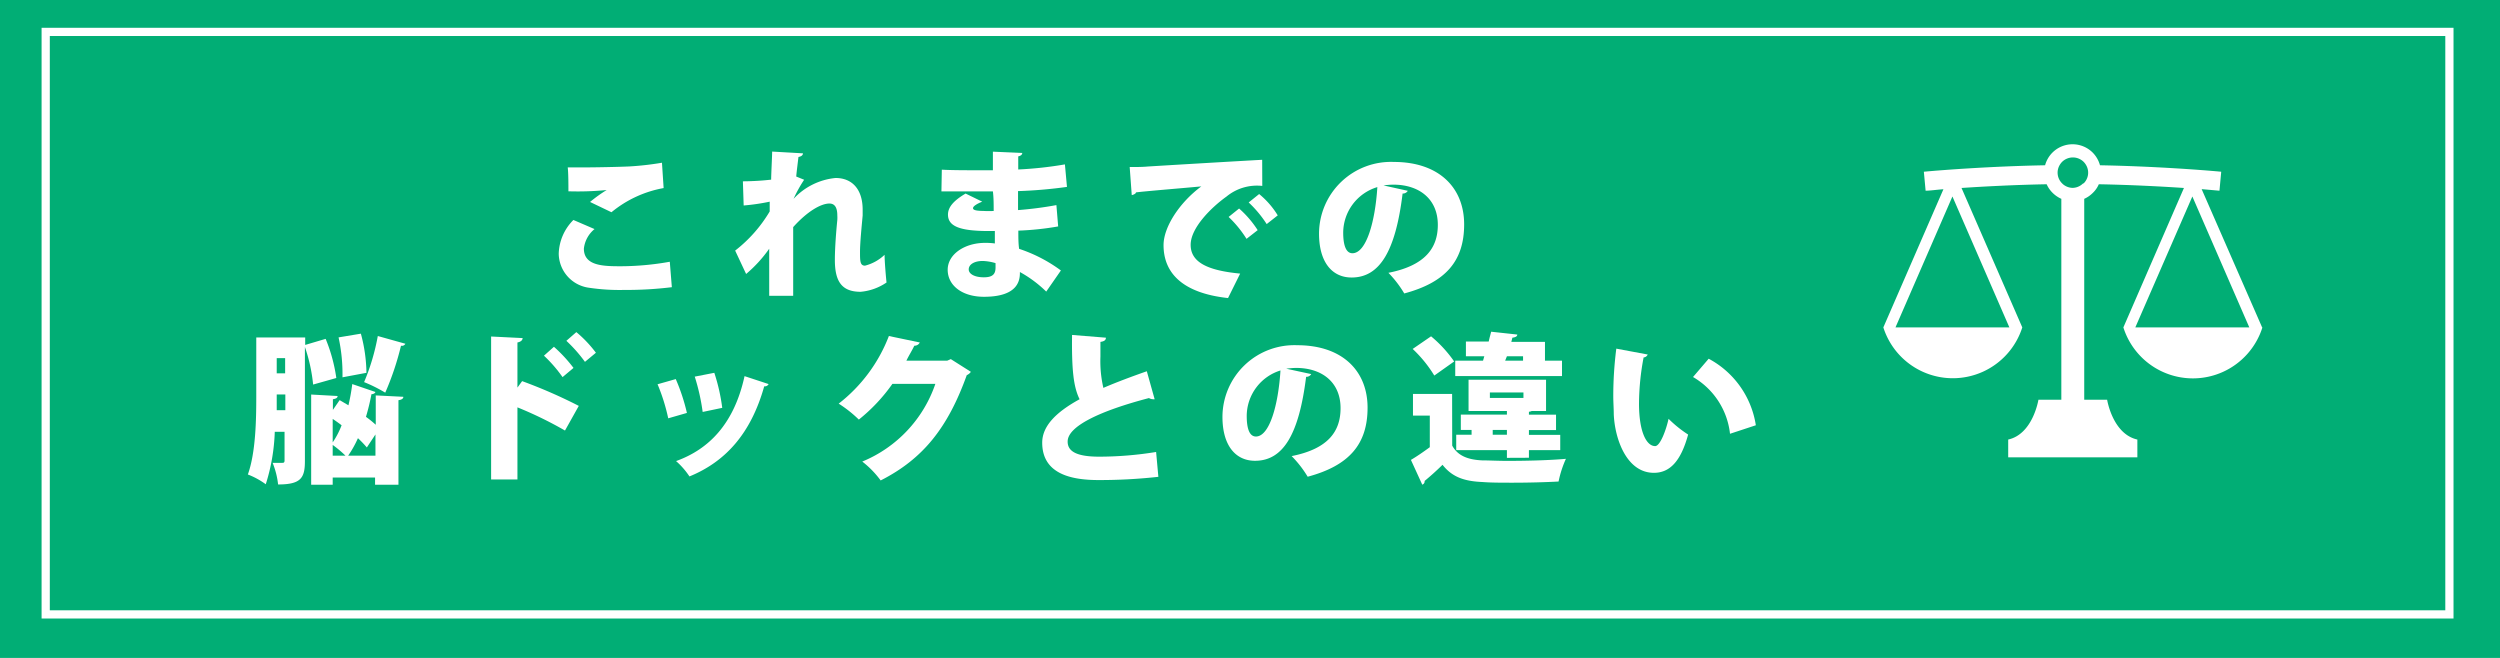
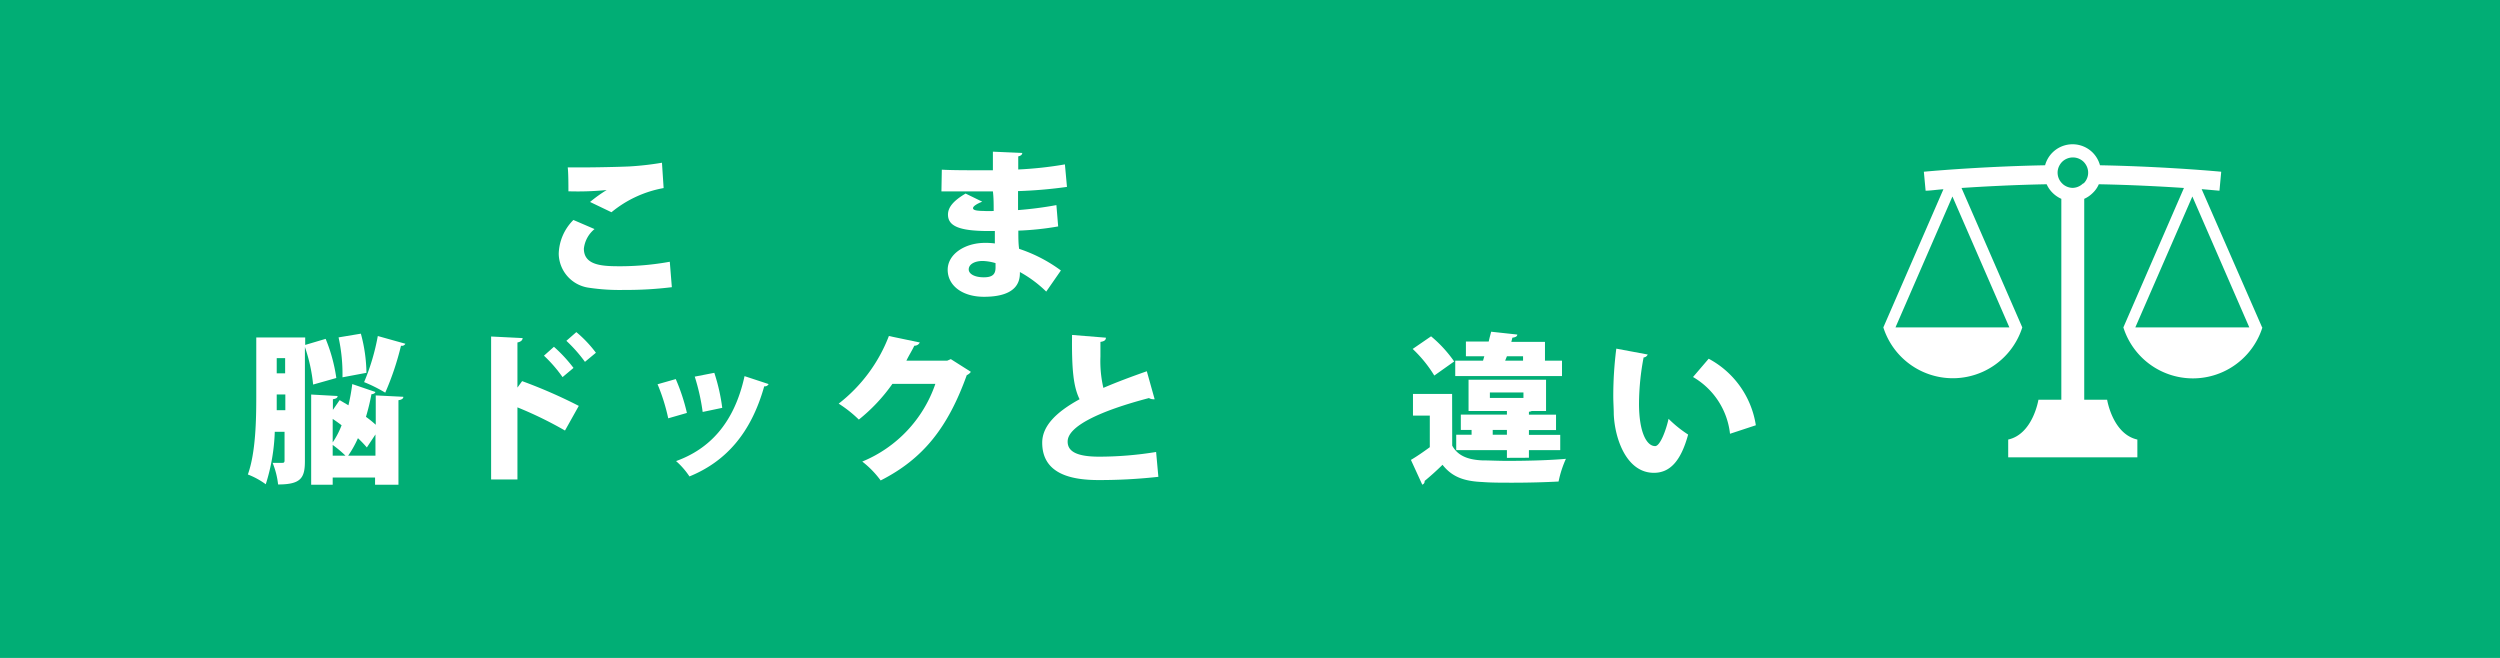
<svg xmlns="http://www.w3.org/2000/svg" viewBox="0 0 255.49 67.24">
  <defs>
    <style>.cls-1{fill:#01ae75;}.cls-2{fill:#fff;}.cls-3{fill:none;stroke:#fff;stroke-miterlimit:10;stroke-width:0.84px;}</style>
  </defs>
  <g id="レイヤー_2" data-name="レイヤー 2">
    <g id="レイヤー_1-2" data-name="レイヤー 1">
      <rect class="cls-1" width="255.49" height="67.24" />
      <path class="cls-2" d="M68.66,29.35a38.1,38.1,0,0,1-4.89.28,21,21,0,0,1-3.55-.22,3.56,3.56,0,0,1-3.12-3.49,5.06,5.06,0,0,1,1.5-3.44l2.16.93a3,3,0,0,0-1.09,2c0,1.77,2,1.8,3.78,1.8a28.82,28.82,0,0,0,5-.46ZM60.3,20.64A14.37,14.37,0,0,1,62,19.42v0a30.25,30.25,0,0,1-3.91.13c0-.59,0-1.89-.07-2.44.31,0,.78,0,1.29,0,1.61,0,3.89-.05,5-.1a30,30,0,0,0,3.34-.38l.17,2.59a11.58,11.58,0,0,0-5.33,2.47Z" />
-       <path class="cls-2" d="M75.92,18.53a27.17,27.17,0,0,0,2.89-.17c0-.56.1-2.37.1-2.87l3.15.18c0,.17-.15.32-.46.37-.08.67-.17,1.36-.23,2l.81.33a13.62,13.62,0,0,0-1.08,1.95h0a6.73,6.73,0,0,1,4.29-2.13c1.71,0,2.77,1.17,2.77,3.24,0,.19,0,.39,0,.59-.1,1.11-.27,2.77-.27,3.71s0,1.42.51,1.42a4.52,4.52,0,0,0,2-1.11c0,.65.14,2.3.2,2.83a5.55,5.55,0,0,1-2.65.95c-1.92,0-2.63-1.05-2.63-3.25,0-1.27.14-3,.25-4.09a3.62,3.62,0,0,0,0-.46c0-.84-.28-1.22-.81-1.22-.84,0-2.23.77-3.7,2.41v2.9c0,1.6,0,3.25,0,4.12H78.61V25.42A13.51,13.51,0,0,1,76.25,28l-1.12-2.39a14.27,14.27,0,0,0,3.53-4c0-.31,0-.64,0-1A21.28,21.28,0,0,1,76,21Z" />
      <path class="cls-2" d="M96.25,17.34c1,.06,2.67.06,4,.06h1.22c0-.68,0-1.44,0-1.9l3,.13c0,.18-.16.3-.41.35v1.34a38.43,38.43,0,0,0,4.77-.52l.21,2.3a46.57,46.57,0,0,1-5,.43c0,.67,0,1.32,0,1.94a37.47,37.47,0,0,0,3.92-.51l.18,2.18a29.6,29.6,0,0,1-4.07.43c0,.69,0,1.3.08,1.86a15.22,15.22,0,0,1,4.27,2.21l-1.5,2.16a12.28,12.28,0,0,0-2.69-2c0,.66,0,2.53-3.67,2.53-2.25,0-3.71-1.17-3.71-2.76s1.74-2.75,3.82-2.75a7.26,7.26,0,0,1,1,.06c0-.41,0-.82,0-1.27l-.6,0c-2.93,0-4.19-.46-4.19-1.68,0-.73.53-1.4,1.8-2.15l1.7.83c-.51.2-.94.46-.94.66s.31.28,1.11.29a9.19,9.19,0,0,0,1,0c0-.69,0-1.35-.08-2h-1.32l-3.94,0Zm5.49,9.55a5.21,5.21,0,0,0-1.3-.22c-.91,0-1.44.38-1.44.86s.63.81,1.54.81,1.2-.33,1.2-1Z" />
-       <path class="cls-2" d="M115.45,17.07c.51,0,1.35,0,1.8-.05,2.11-.13,8.64-.52,11.74-.69L129,19a4.9,4.9,0,0,0-3.66,1.09c-1.5,1.07-3.66,3.17-3.66,4.93s1.68,2.62,5.06,2.94l-1.24,2.5c-4.7-.51-6.59-2.6-6.59-5.41,0-1.86,1.65-4.37,3.86-6-2.16.2-5.48.47-6.68.61,0,.14-.27.25-.43.28Zm11.18,4.24a10.37,10.37,0,0,1,1.9,2.21l-1.14.89a11.53,11.53,0,0,0-1.83-2.24Zm2.05-1.48a8.61,8.61,0,0,1,1.9,2.18l-1.13.89a11.67,11.67,0,0,0-1.84-2.21Z" />
-       <path class="cls-2" d="M143.87,19.5a.58.58,0,0,1-.53.28c-.72,5.89-2.34,8.58-5.21,8.58-2,0-3.33-1.57-3.33-4.49a7.35,7.35,0,0,1,7.64-7.32c4.63,0,7.19,2.64,7.19,6.38s-1.88,5.92-6.12,7.06a11.15,11.15,0,0,0-1.62-2.11c3.75-.74,5.05-2.53,5.05-4.9,0-2.64-1.9-4.11-4.55-4.11a7.93,7.93,0,0,0-1,.08Zm-3.11-.38a4.89,4.89,0,0,0-3.49,4.65c0,1.2.25,2.11.94,2.11C139.63,25.88,140.54,22.65,140.76,19.12Z" />
      <path class="cls-2" d="M33.28,34.63a16.58,16.58,0,0,1,1.09,4L32,39.3a16.83,16.83,0,0,0-.84-3.84V47.12c0,1.73-.41,2.39-2.74,2.39a8.16,8.16,0,0,0-.56-2.21c.38,0,.83,0,1,0s.22-.06.22-.26V44.13h-1a19.69,19.69,0,0,1-.92,5.36,7.9,7.9,0,0,0-1.83-1c.81-2.26.86-5.61.86-8v-6h5v.76Zm-5,5.68c0,.67,0,1.1,0,1.61h.88V40.31Zm.86-3.71h-.86v1.55h.86Zm9.23,3.46c-.05.13-.18.21-.41.23a22.85,22.85,0,0,1-.56,2.31,10.42,10.42,0,0,1,1,.81v-3l2.82.14c0,.19-.17.3-.5.35v8.64H38.33V48.8H34v.74H31.8V40.32l2.7.15c0,.18-.15.28-.48.33v1.09l.69-1,.9.53A20.57,20.57,0,0,0,36,39.25ZM34,45.21a8.46,8.46,0,0,0,.91-1.75c-.3-.23-.61-.45-.91-.65Zm1.31,1.36A11.9,11.9,0,0,0,34,45.47v1.1ZM36.88,34.1a16,16,0,0,1,.57,4L35,38.56a17.55,17.55,0,0,0-.4-4.08Zm.61,11.63a11,11,0,0,0-.91-.95,10.93,10.93,0,0,1-1,1.79h2.79V44.4Zm3.94-10.6a.4.4,0,0,1-.45.2,28.45,28.45,0,0,1-1.61,4.8,15,15,0,0,0-2.16-1.08,22.28,22.28,0,0,0,1.4-4.71Z" />
      <path class="cls-2" d="M57.74,44a39.28,39.28,0,0,0-4.86-2.37V49H50.19V34.39l3.22.16c0,.2-.17.38-.53.45v4.61l.48-.66a51.13,51.13,0,0,1,5.79,2.53Zm-1.13-8.56a14.87,14.87,0,0,1,2,2.16l-1.12.94a14,14,0,0,0-1.9-2.19Zm2.29-1.5a12.46,12.46,0,0,1,2,2.11l-1.12.93a14.8,14.8,0,0,0-1.9-2.15Z" />
      <path class="cls-2" d="M69.06,38.74A19.73,19.73,0,0,1,70.2,42.2l-1.91.55a19.5,19.5,0,0,0-1.09-3.48Zm9.49.51a.43.43,0,0,1-.45.23c-1.37,4.88-4,7.72-7.64,9.21a7.87,7.87,0,0,0-1.37-1.57c3.34-1.2,5.93-3.79,7-8.68ZM73,38.1a19.2,19.2,0,0,1,.81,3.58l-2,.42a21.28,21.28,0,0,0-.81-3.61Z" />
      <path class="cls-2" d="M99.22,38a1,1,0,0,1-.42.34C96.87,43.7,94.35,46.89,90,49.1a9.71,9.71,0,0,0-1.88-1.93,13.2,13.2,0,0,0,7.47-7.94H91.2a17.68,17.68,0,0,1-3.43,3.65,12.65,12.65,0,0,0-2.06-1.63,16,16,0,0,0,5.13-6.91L94,35a.6.6,0,0,1-.56.33c-.25.53-.56,1-.81,1.53h4.17l.37-.16Z" />
      <path class="cls-2" d="M118,40.8a.41.41,0,0,1-.16,0,.86.86,0,0,1-.42-.12c-5,1.31-8.34,2.89-8.31,4.46,0,1.07,1.09,1.53,3.22,1.53a36.35,36.35,0,0,0,5.82-.48l.23,2.54a55,55,0,0,1-6.1.33c-2.64,0-5.77-.54-5.77-3.82,0-1.72,1.45-3.14,3.82-4.44-.64-1.29-.81-3.09-.77-6.57l3.46.28c0,.25-.18.38-.56.43,0,.53,0,1,0,1.5a12.06,12.06,0,0,0,.3,3.2c1.32-.57,2.82-1.13,4.44-1.7Z" />
-       <path class="cls-2" d="M134,38.23a.57.57,0,0,1-.52.28c-.73,5.89-2.35,8.58-5.22,8.58-2,0-3.33-1.57-3.33-4.49a7.35,7.35,0,0,1,7.64-7.32c4.63,0,7.19,2.64,7.19,6.38s-1.88,5.92-6.12,7.06A11.17,11.17,0,0,0,132,46.61c3.74-.74,5-2.53,5-4.9,0-2.64-1.89-4.11-4.55-4.11a7.93,7.93,0,0,0-1,.08Zm-3.11-.38a4.89,4.89,0,0,0-3.48,4.65c0,1.2.24,2.11.94,2.11C129.74,44.61,130.64,41.38,130.86,37.85Z" />
      <path class="cls-2" d="M148.41,45.54c.54,1,1.55,1.45,3.1,1.51.68,0,1.57.05,2.52.05,2,0,4.33-.06,6-.21a10.87,10.87,0,0,0-.75,2.32c-1.28.07-3,.12-4.7.12-1.14,0-2.22,0-3.08-.07-1.87-.08-3.1-.51-4.08-1.76-.62.61-1.27,1.19-1.83,1.65a.35.35,0,0,1-.24.38L144.19,47c.61-.36,1.28-.82,1.93-1.3V42.47H144.4V40.26h4Zm-1.83-7.16a13.08,13.08,0,0,0-2.21-2.72l1.88-1.29a13,13,0,0,1,2.36,2.57Zm11.31-1.52h1.74v1.57H148.72V36.86h2.84l.13-.45h-1.88V34.9h2.33c.08-.37.18-.71.25-1l2.67.29c0,.19-.18.28-.5.32l-.11.43h3.44ZM154,46.79V46h-5.18V44.43h1.57v-.49h-1.1V42.37H154V42h-3.92V38.81H158V42h-1.46a.78.78,0,0,1-.29.08v.3h2.77v1.57h-2.77v.49h3.2V46h-3.2v.78Zm-1.74-6.12h3.43v-.56h-3.43ZM154,44.43v-.49h-1.45v.49Zm-.18-7.57h1.83v-.45H154Zm5.79,0h0v0h0Z" />
      <path class="cls-2" d="M168.39,36.23a.49.49,0,0,1-.42.3,25.87,25.87,0,0,0-.47,4.7c0,3,.8,4.36,1.65,4.36.51,0,1.12-1.64,1.37-2.79a12.15,12.15,0,0,0,2,1.61c-.76,2.79-1.91,3.91-3.5,3.91-2.8,0-4-3.49-4.1-6,0-.58-.05-1.2-.05-1.86a38.58,38.58,0,0,1,.31-4.83Zm8.41,8.1a7.67,7.67,0,0,0-3.78-5.8l1.6-1.87a9.3,9.3,0,0,1,4.82,6.8Z" />
-       <rect class="cls-3" x="4.67" y="3.26" width="245.65" height="59.53" />
      <path class="cls-2" d="M231.18,33.46h0L225,19.33l1.82.16.18-1.94c-2.06-.19-7-.56-12.39-.66a2.93,2.93,0,0,0-.76-1.31A2.91,2.91,0,0,0,209,16.89c-5.37.1-10.33.47-12.39.66l.18,1.94c.46,0,1.08-.1,1.82-.15h0l-6.14,14.12h0l0,0,0,0h0a7.45,7.45,0,0,0,14.2,0h0l0,0,0,0h0l-6.21-14.25c2.4-.16,5.49-.32,8.7-.38a2.82,2.82,0,0,0,.6.87,3,3,0,0,0,.9.62V40.85h-2.34s-.56,3.51-3.09,4.07v1.82h13.2V44.92c-2.53-.56-3.09-4.07-3.09-4.07H213V20.32h0a2.91,2.91,0,0,0,.89-.62,2.65,2.65,0,0,0,.6-.87c3.22.06,6.31.22,8.7.38L217,33.46h0s0,0,0,0v0h0a7.45,7.45,0,0,0,14.21,0h0v0Zm-25.83,0H193.71l5.82-13.38Zm7.54-14.72-.08.07a1.54,1.54,0,0,1-1,.39,1.56,1.56,0,0,1-1-.39l-.07-.07a1.53,1.53,0,0,1-.25-1.87,1.59,1.59,0,0,1,.25-.33,1.57,1.57,0,0,1,2.2,0,1.59,1.59,0,0,1,.25.33,1.53,1.53,0,0,1-.25,1.87Zm5.33,14.72,5.83-13.38,5.82,13.38Z" />
    </g>
  </g>
</svg>